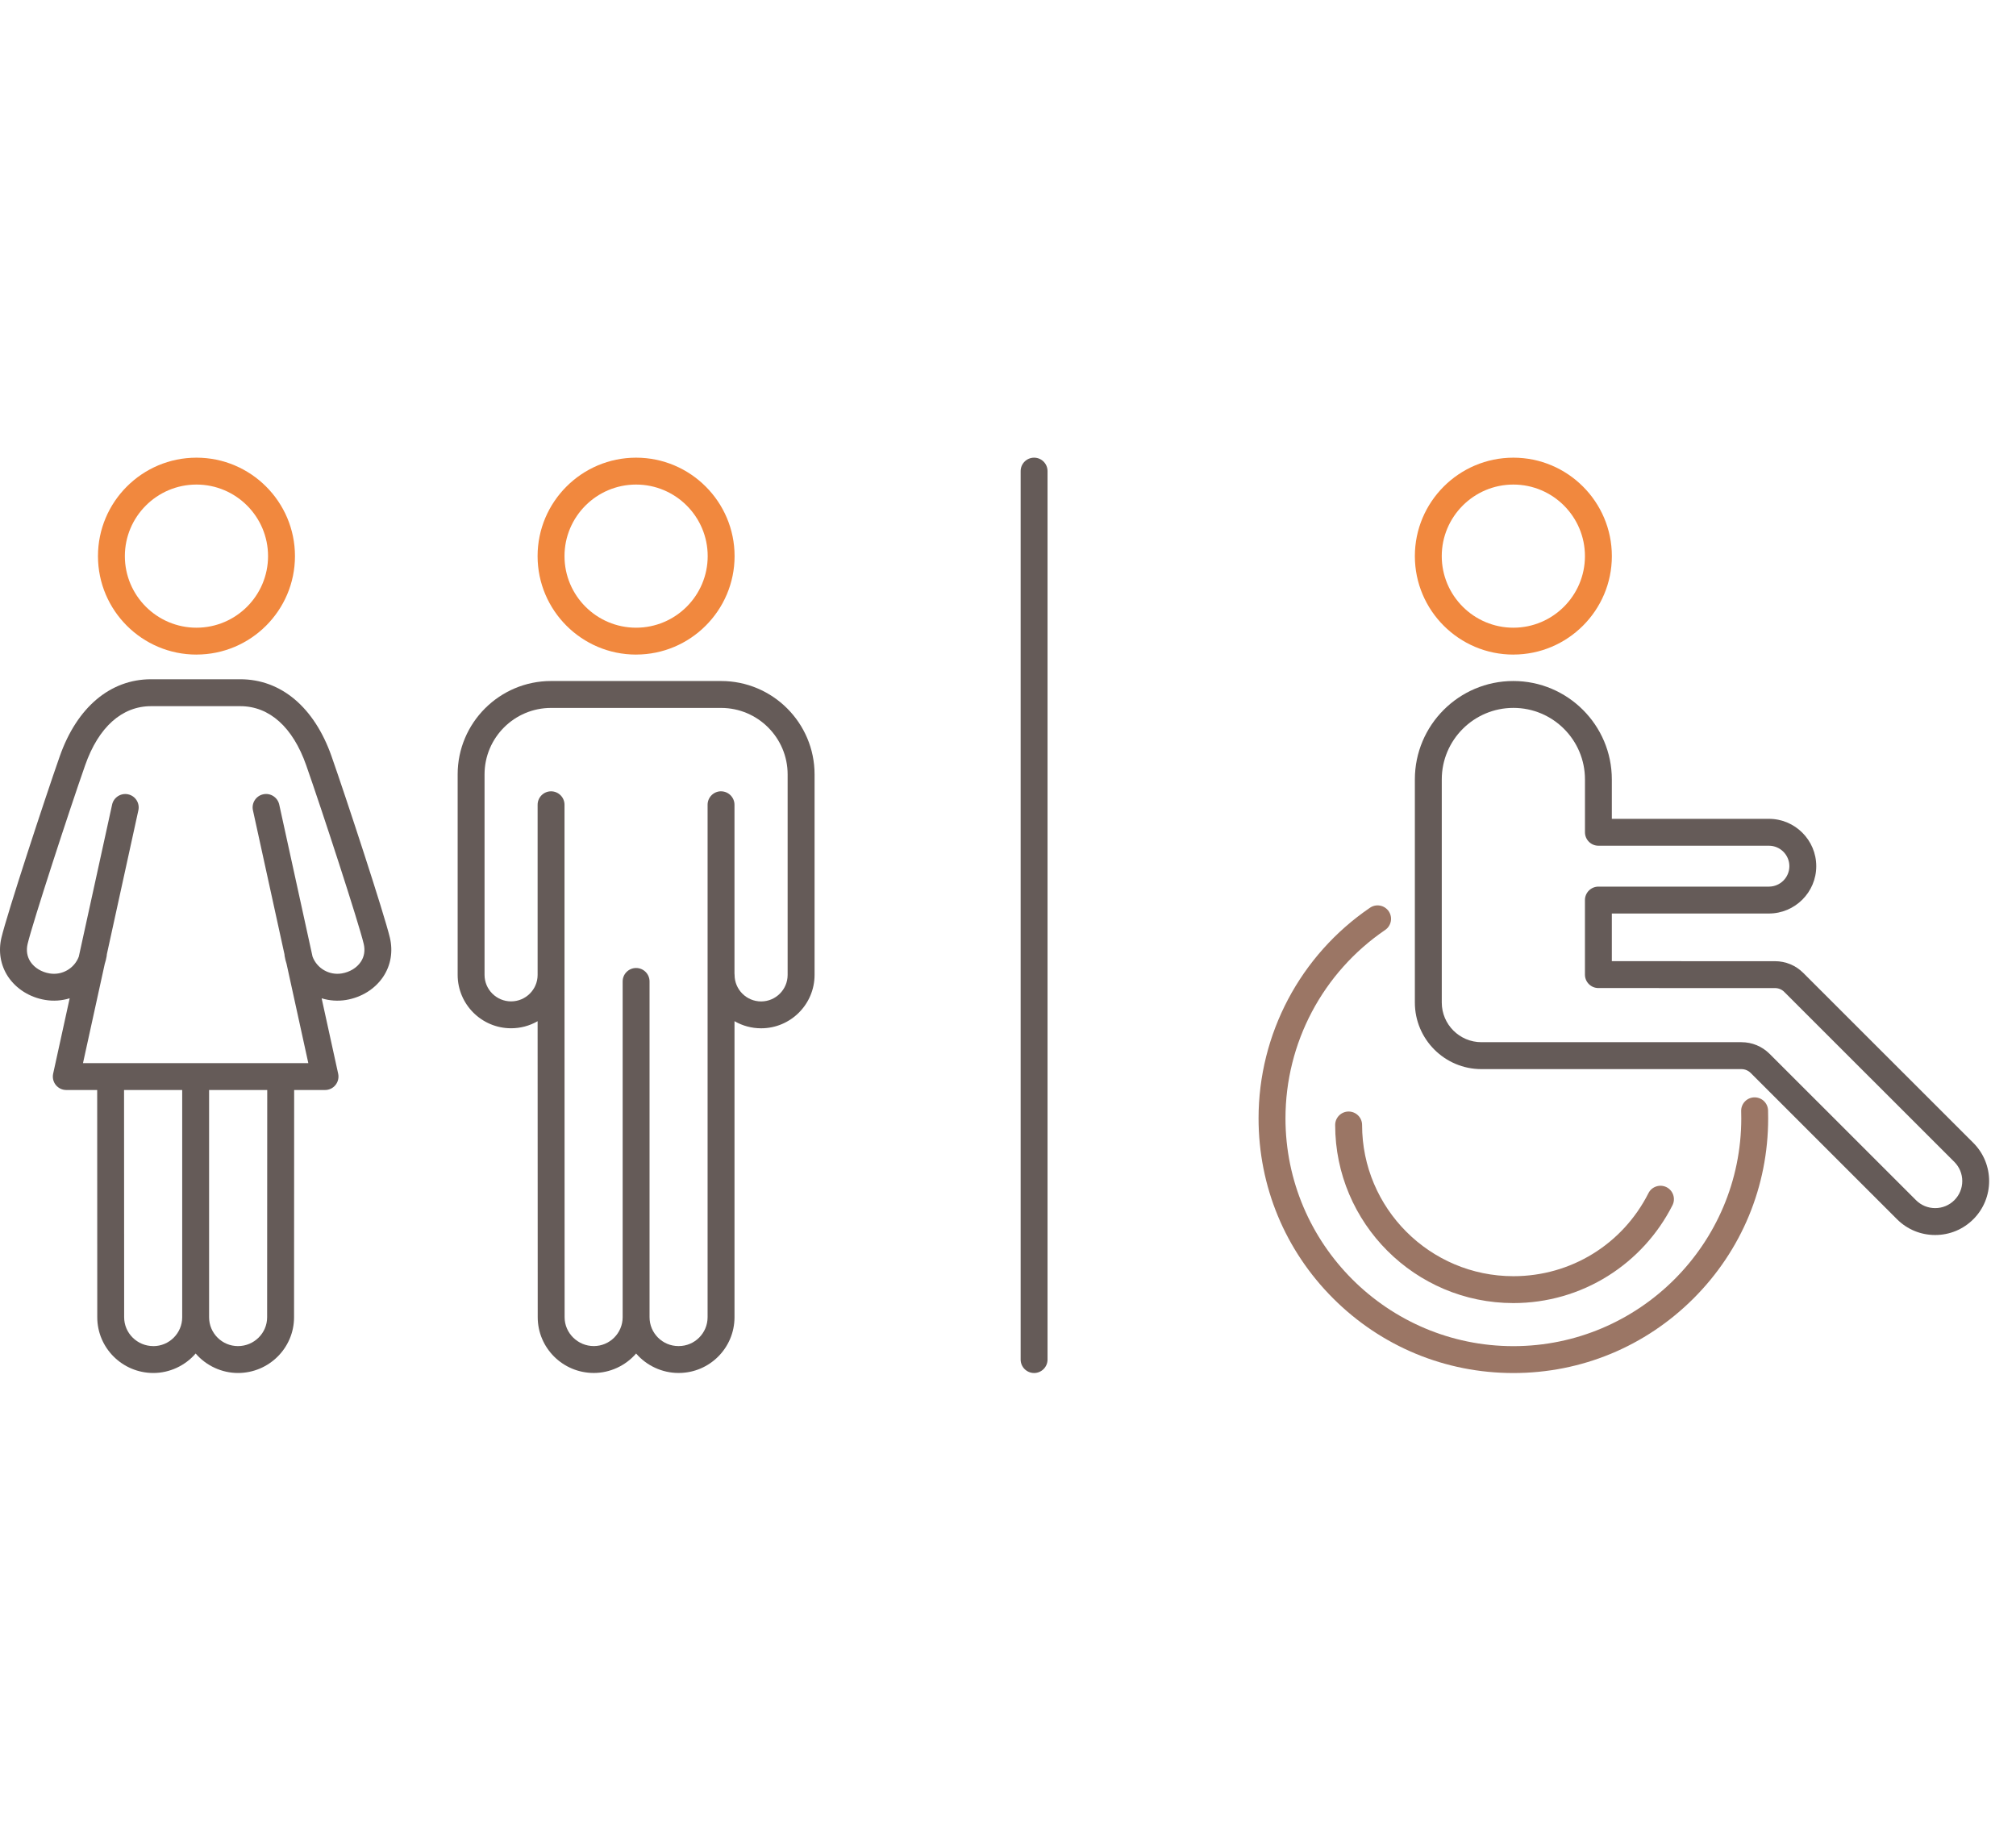
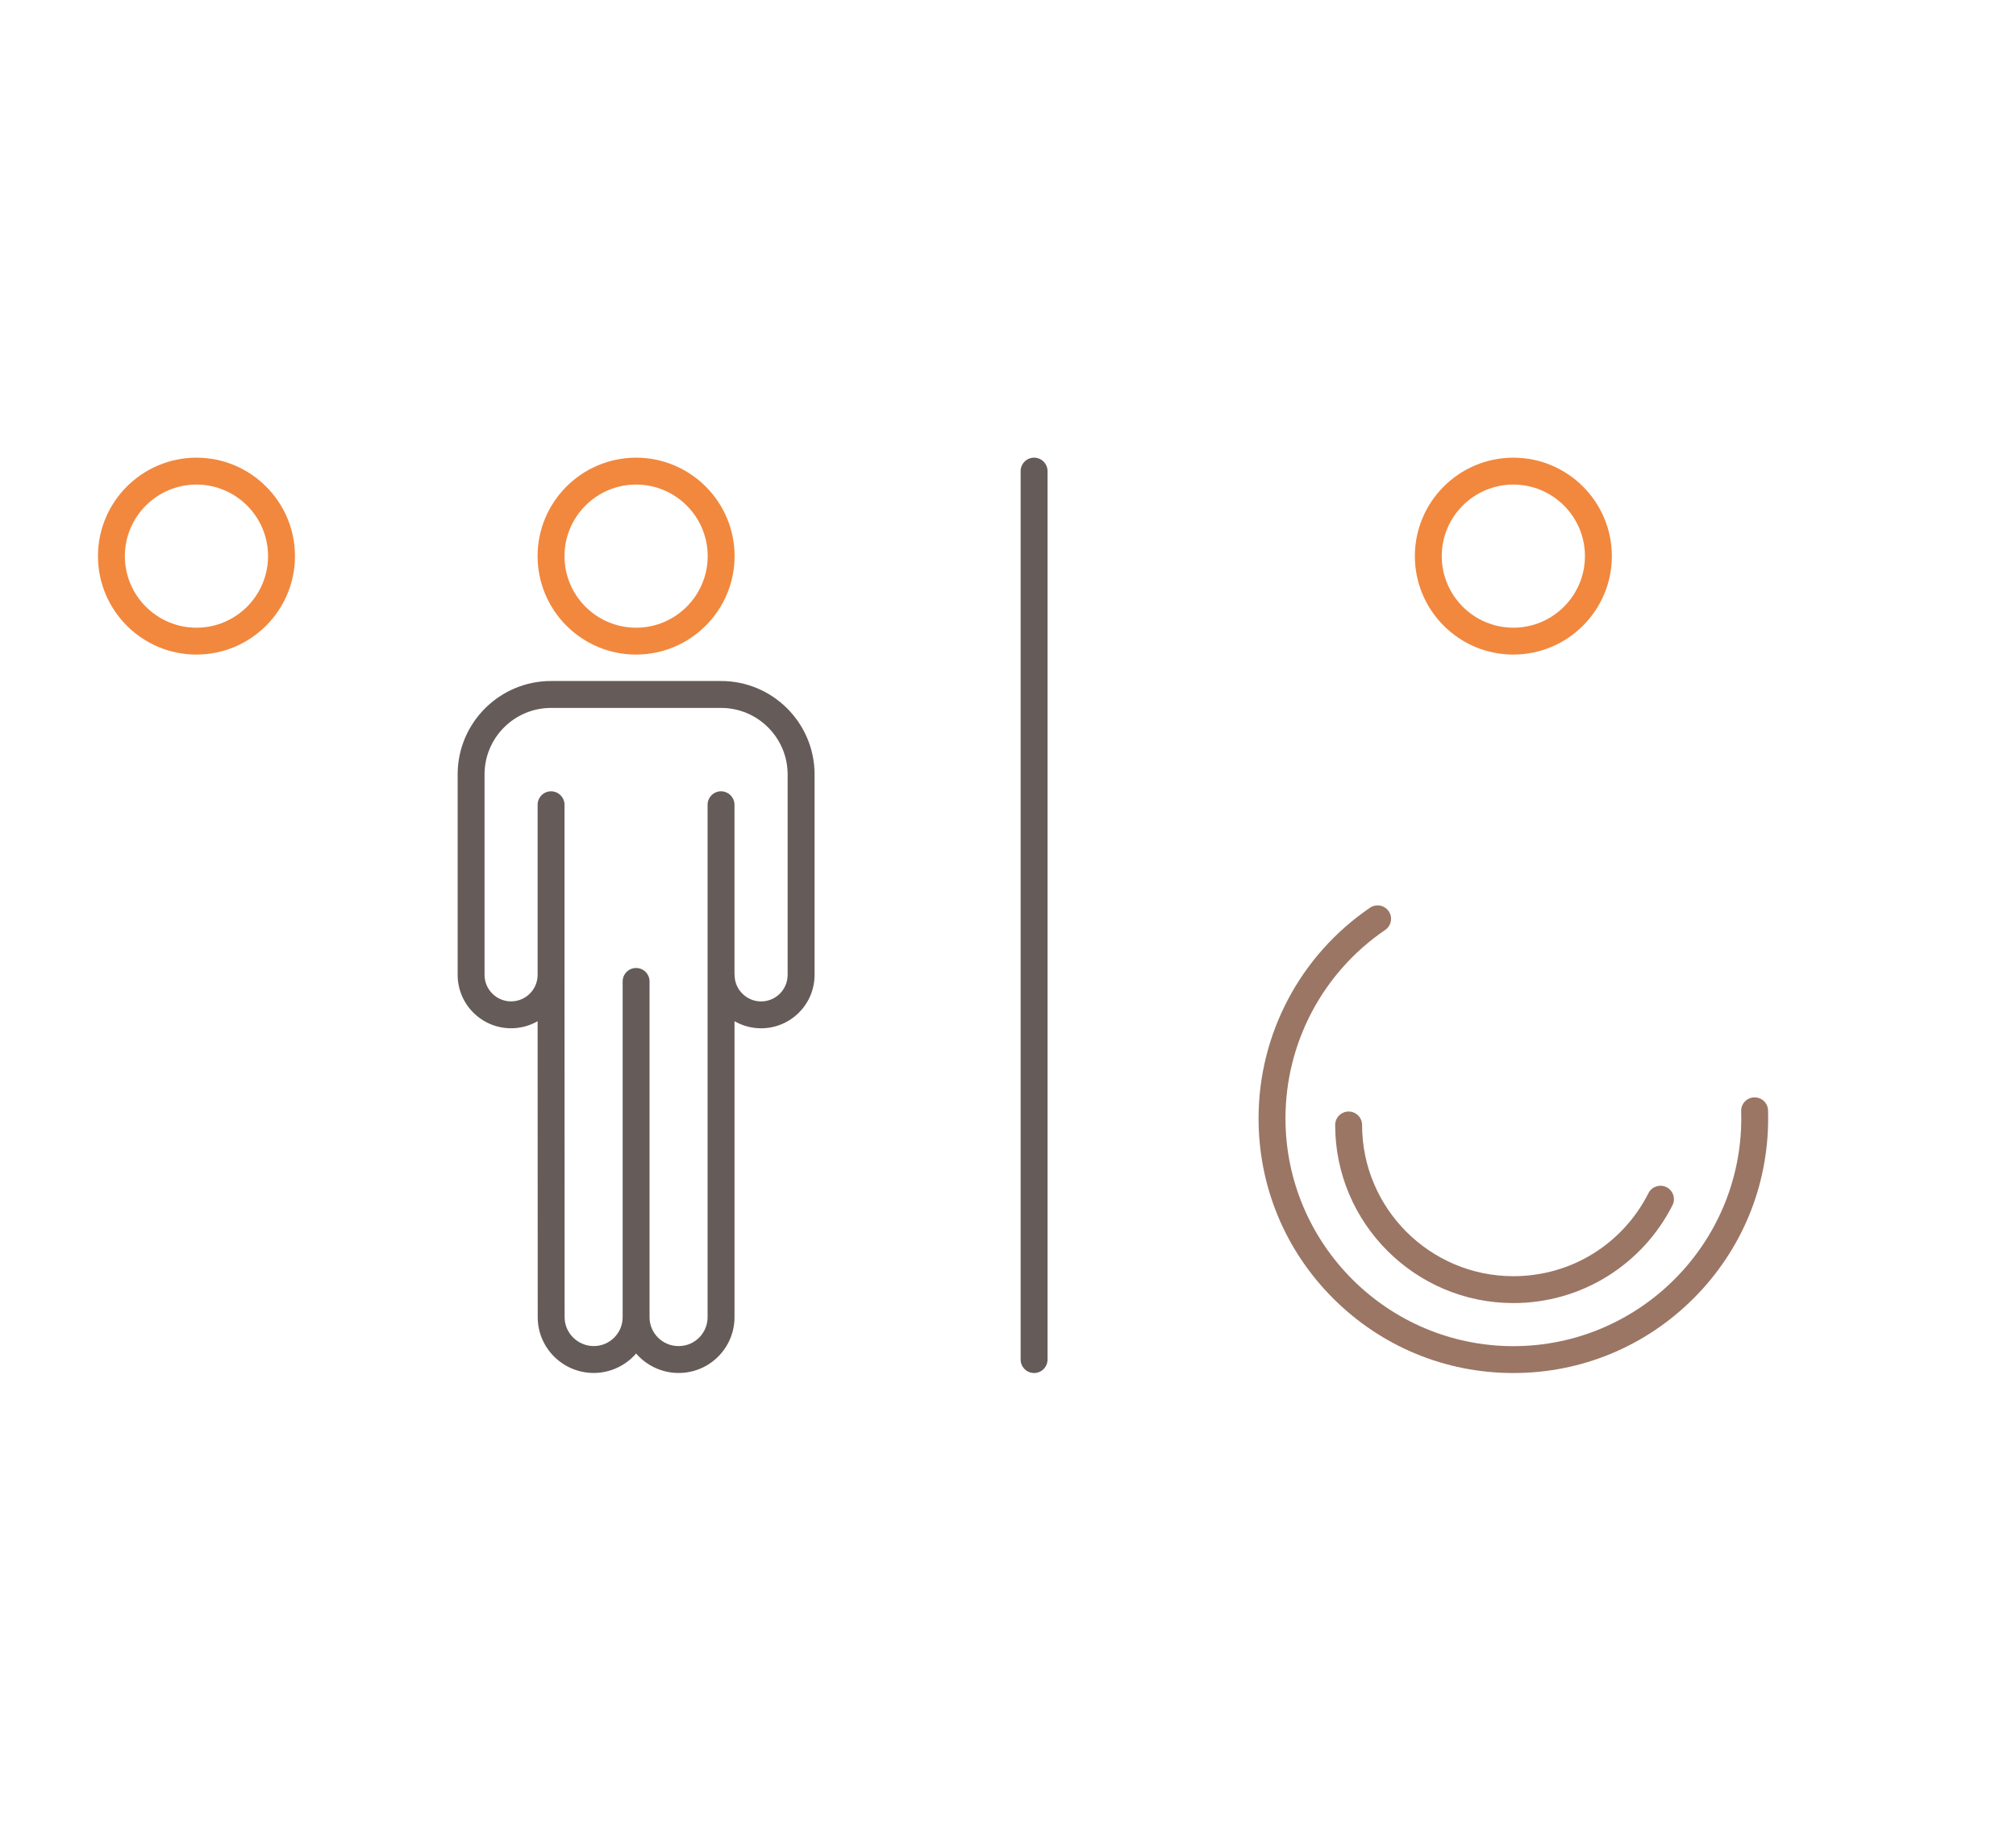
<svg xmlns="http://www.w3.org/2000/svg" width="100%" height="100%" viewBox="0 0 77 70" version="1.1" xml:space="preserve" style="fill-rule:evenodd;clip-rule:evenodd;stroke-linejoin:round;stroke-miterlimit:2;">
  <path d="M24.295,25c2.074,0 3.762,-1.687 3.762,-3.76c0,-2.074 -1.688,-3.76 -3.762,-3.76c-2.074,0 -3.762,1.687 -3.762,3.76c0,2.074 1.688,3.761 3.762,3.761l0,-0.001Zm0,-6.493c1.508,0 2.735,1.226 2.735,2.733c-0,1.508 -1.227,2.734 -2.735,2.734c-1.508,-0 -2.734,-1.226 -2.734,-2.734c-0,-1.507 1.226,-2.733 2.734,-2.733Z" style="fill:#f1883e;fill-rule:nonzero;" />
  <path d="M27.544,26.01l-6.497,0c-1.967,0 -3.567,1.599 -3.567,3.566l0,7.657c0,1.125 0.915,2.04 2.041,2.04c0.359,-0 0.706,-0.093 1.013,-0.27l0.004,11.306c-0,1.174 0.96,2.129 2.141,2.129c0.618,0 1.214,-0.276 1.617,-0.743c0.402,0.467 0.999,0.743 1.616,0.743l0.012,0c1.175,0 2.13,-0.955 2.13,-2.129l-0,-11.307c0.308,0.178 0.657,0.272 1.017,0.272c1.125,-0 2.041,-0.915 2.041,-2.04l-0,-7.658c-0,-1.965 -1.601,-3.565 -3.568,-3.566Zm-0.004,4.212c-0.283,0 -0.514,0.231 -0.514,0.514l0,19.573c0,0.608 -0.494,1.102 -1.102,1.102l-0.012,0c-0.608,0 -1.103,-0.494 -1.103,-1.102l0,-12.825c0,-0.283 -0.23,-0.513 -0.513,-0.513c-0.284,-0 -0.514,0.23 -0.514,0.513l-0,12.825c-0,0.608 -0.495,1.102 -1.103,1.102c-0.608,0 -1.114,-0.494 -1.114,-1.102l-0.004,-13.075l-0,-6.498c-0,-0.283 -0.231,-0.513 -0.514,-0.513c-0.283,-0 -0.513,0.23 -0.513,0.513l-0,6.498c-0,0.558 -0.455,1.012 -1.014,1.012c-0.558,0 -1.013,-0.454 -1.013,-1.012l0,-7.658c0,-1.4 1.139,-2.538 2.54,-2.538l6.496,-0c1.401,0.001 2.54,1.14 2.54,2.539l0,7.658c0,0.558 -0.455,1.013 -1.013,1.013c-0.559,-0 -1.013,-0.455 -1.013,-1.013c-0,-0.019 -0.002,-0.038 -0.004,-0.059l0,-6.439c0,-0.283 -0.231,-0.514 -0.514,-0.514l0.001,-0.001Z" style="fill:#655b58;fill-rule:nonzero;" />
  <path d="M7.504,25c2.074,0 3.762,-1.687 3.762,-3.76c-0,-2.074 -1.688,-3.76 -3.762,-3.76c-2.075,0 -3.762,1.687 -3.762,3.76c-0,2.074 1.687,3.761 3.762,3.761l-0,-0.001Zm-0,-6.493c1.508,0 2.734,1.226 2.734,2.733c0,1.508 -1.226,2.734 -2.734,2.734c-1.508,-0 -2.735,-1.226 -2.735,-2.734c0,-1.507 1.227,-2.733 2.735,-2.733Z" style="fill:#f1883e;fill-rule:nonzero;" />
-   <path d="M12.663,28.884c-0.657,-1.869 -1.927,-2.941 -3.486,-2.941l-3.407,-0c-1.559,-0 -2.83,1.072 -3.487,2.941c-0.565,1.607 -2.013,6.024 -2.228,6.928c-0.125,0.527 -0.035,1.055 0.253,1.49c0.312,0.467 0.829,0.792 1.421,0.889c0.312,0.052 0.632,0.03 0.932,-0.063l-0.631,2.88c-0.033,0.152 0.004,0.31 0.102,0.432c0.098,0.121 0.244,0.191 0.4,0.191l1.18,-0l0.003,8.679c0,1.174 0.961,2.129 2.142,2.129c0.617,0 1.213,-0.276 1.616,-0.744c0.403,0.468 0.999,0.744 1.617,0.744c1.18,0 2.141,-0.955 2.141,-2.129l0.004,-8.679l1.179,0c0.157,0 0.303,-0.069 0.4,-0.191c0.098,-0.122 0.135,-0.279 0.102,-0.432l-0.631,-2.879c0.301,0.092 0.62,0.114 0.932,0.063c0.592,-0.098 1.11,-0.422 1.421,-0.89c0.289,-0.434 0.378,-0.963 0.253,-1.49c-0.215,-0.904 -1.663,-5.32 -2.228,-6.927l0,-0.001Zm-3.574,22.528c-0.608,0 -1.103,-0.494 -1.103,-1.102l0,-8.679l2.221,-0l-0.004,8.679c0,0.608 -0.5,1.102 -1.114,1.102l0,0Zm-3.232,0c-0.615,0 -1.115,-0.494 -1.115,-1.102l-0.004,-8.679l2.221,0l-0,8.679c-0,0.608 -0.495,1.103 -1.103,1.103l0.001,-0.001Zm4.583,-21.006c-0.116,-0.074 -0.253,-0.098 -0.387,-0.069c-0.277,0.06 -0.453,0.335 -0.392,0.611l1.204,5.499c0.001,0.023 0.003,0.044 0.006,0.064c0.017,0.103 0.043,0.205 0.075,0.305l0.83,3.788l-8.606,0l0.831,-3.79c0.032,-0.1 0.057,-0.202 0.074,-0.302c0.003,-0.021 0.005,-0.042 0.006,-0.065l1.204,-5.498c0.061,-0.277 -0.115,-0.551 -0.391,-0.611c-0.277,-0.06 -0.552,0.116 -0.612,0.392l-1.272,5.806c-0.169,0.451 -0.636,0.722 -1.113,0.643c-0.311,-0.051 -0.579,-0.214 -0.733,-0.445c-0.131,-0.197 -0.168,-0.434 -0.109,-0.684c0.193,-0.811 1.595,-5.109 2.198,-6.825c0.51,-1.454 1.404,-2.254 2.517,-2.254l3.407,-0c1.112,-0 2.006,0.8 2.517,2.254c0.603,1.716 2.005,6.013 2.198,6.825c0.059,0.25 0.021,0.487 -0.11,0.683c-0.154,0.232 -0.421,0.395 -0.732,0.446c-0.477,0.078 -0.944,-0.192 -1.113,-0.644l-1.272,-5.806c-0.03,-0.134 -0.11,-0.248 -0.225,-0.322l-0,-0.001Z" style="fill:#655b58;fill-rule:nonzero;" />
  <path d="M39.497,17.48c-0.284,0 -0.514,0.23 -0.514,0.514l-0,33.932c-0,0.283 0.23,0.514 0.514,0.514c0.283,-0 0.513,-0.231 0.513,-0.514l0,-33.932c0,-0.284 -0.23,-0.514 -0.513,-0.514Z" style="fill:#655b58;fill-rule:nonzero;" />
  <path d="M57.802,25c2.074,0 3.762,-1.687 3.762,-3.76c-0,-2.074 -1.688,-3.76 -3.762,-3.76c-2.074,0 -3.762,1.687 -3.762,3.76c-0,2.074 1.687,3.761 3.762,3.761l-0,-0.001Zm-0,-6.493c1.508,0 2.734,1.226 2.734,2.733c0,1.508 -1.226,2.734 -2.734,2.734c-1.508,-0 -2.735,-1.226 -2.735,-2.734c0,-1.507 1.227,-2.733 2.735,-2.733Z" style="fill:#f1883e;fill-rule:nonzero;" />
  <path d="M67.368,42.05c-0.099,-0.092 -0.23,-0.141 -0.367,-0.138c-0.138,0.004 -0.265,0.062 -0.359,0.161c-0.094,0.1 -0.143,0.231 -0.139,0.368c0.003,0.09 0.004,0.182 0.004,0.272c0,4.797 -3.905,8.701 -8.705,8.701c-4.799,-0 -8.704,-3.904 -8.704,-8.701c-0,-2.881 1.423,-5.57 3.808,-7.195c0.113,-0.078 0.189,-0.194 0.215,-0.329c0.026,-0.135 -0.003,-0.271 -0.08,-0.385c-0.078,-0.113 -0.194,-0.189 -0.329,-0.215c-0.135,-0.026 -0.271,0.003 -0.385,0.08c-2.665,1.816 -4.257,4.823 -4.257,8.044c0,2.598 1.012,5.041 2.85,6.878c1.839,1.837 4.283,2.85 6.882,2.85c2.6,-0 5.044,-1.013 6.882,-2.85c1.838,-1.837 2.85,-4.28 2.85,-6.878c0,-0.101 -0.001,-0.203 -0.004,-0.304c-0.004,-0.137 -0.062,-0.265 -0.162,-0.359l-0,0Z" style="fill:#9b7665;fill-rule:nonzero;" />
  <path d="M51.51,42.453c-0.283,-0 -0.514,0.23 -0.514,0.513c0,3.751 3.054,6.803 6.807,6.803c1.282,0 2.532,-0.358 3.613,-1.037c1.052,-0.66 1.903,-1.593 2.463,-2.699c0.128,-0.253 0.026,-0.562 -0.226,-0.69c-0.123,-0.061 -0.262,-0.072 -0.392,-0.029c-0.131,0.042 -0.237,0.133 -0.299,0.256c-0.99,1.957 -2.967,3.172 -5.159,3.172c-3.187,0 -5.779,-2.591 -5.779,-5.776c-0,-0.283 -0.231,-0.513 -0.514,-0.513Z" style="fill:#9b7665;fill-rule:nonzero;" />
-   <path d="M75.371,43.651l-6.496,-6.492c-0.288,-0.288 -0.672,-0.448 -1.08,-0.448l-6.232,-0.001l0,-1.82l5.999,0c0.997,0 1.809,-0.811 1.809,-1.808c-0,-0.997 -0.812,-1.808 -1.809,-1.808l-5.999,0l0,-1.506c0,-2.072 -1.688,-3.758 -3.763,-3.758c-2.076,0 -3.76,1.686 -3.76,3.758l-0,8.523c-0,1.402 1.14,2.542 2.542,2.542l9.93,-0c0.133,-0 0.259,0.052 0.354,0.146l5.589,5.587c0.389,0.389 0.907,0.603 1.458,0.603c0.552,0 1.069,-0.214 1.458,-0.603c0.804,-0.803 0.804,-2.111 0,-2.915Zm-14.321,-11.35l6.512,0c0.431,0 0.782,0.351 0.782,0.781c-0,0.431 -0.351,0.781 -0.782,0.781l-6.512,0c-0.283,0 -0.514,0.231 -0.514,0.514l0,2.847c0,0.283 0.23,0.513 0.514,0.513l6.745,0.001c0.134,0 0.26,0.052 0.354,0.147l6.496,6.492c0.195,0.196 0.303,0.456 0.303,0.732c-0,0.275 -0.108,0.536 -0.303,0.731c-0.196,0.195 -0.456,0.302 -0.732,0.302c-0.276,0 -0.536,-0.107 -0.731,-0.302l-5.59,-5.587c-0.288,-0.289 -0.672,-0.448 -1.08,-0.448l-9.929,0c-0.836,0 -1.515,-0.679 -1.515,-1.514l-0,-8.523c-0,-1.506 1.227,-2.731 2.736,-2.731c1.51,-0 2.733,1.225 2.733,2.731l-0,2.019c-0,0.283 0.23,0.514 0.513,0.514l0,0Z" style="fill:#655b58;fill-rule:nonzero;" />
</svg>